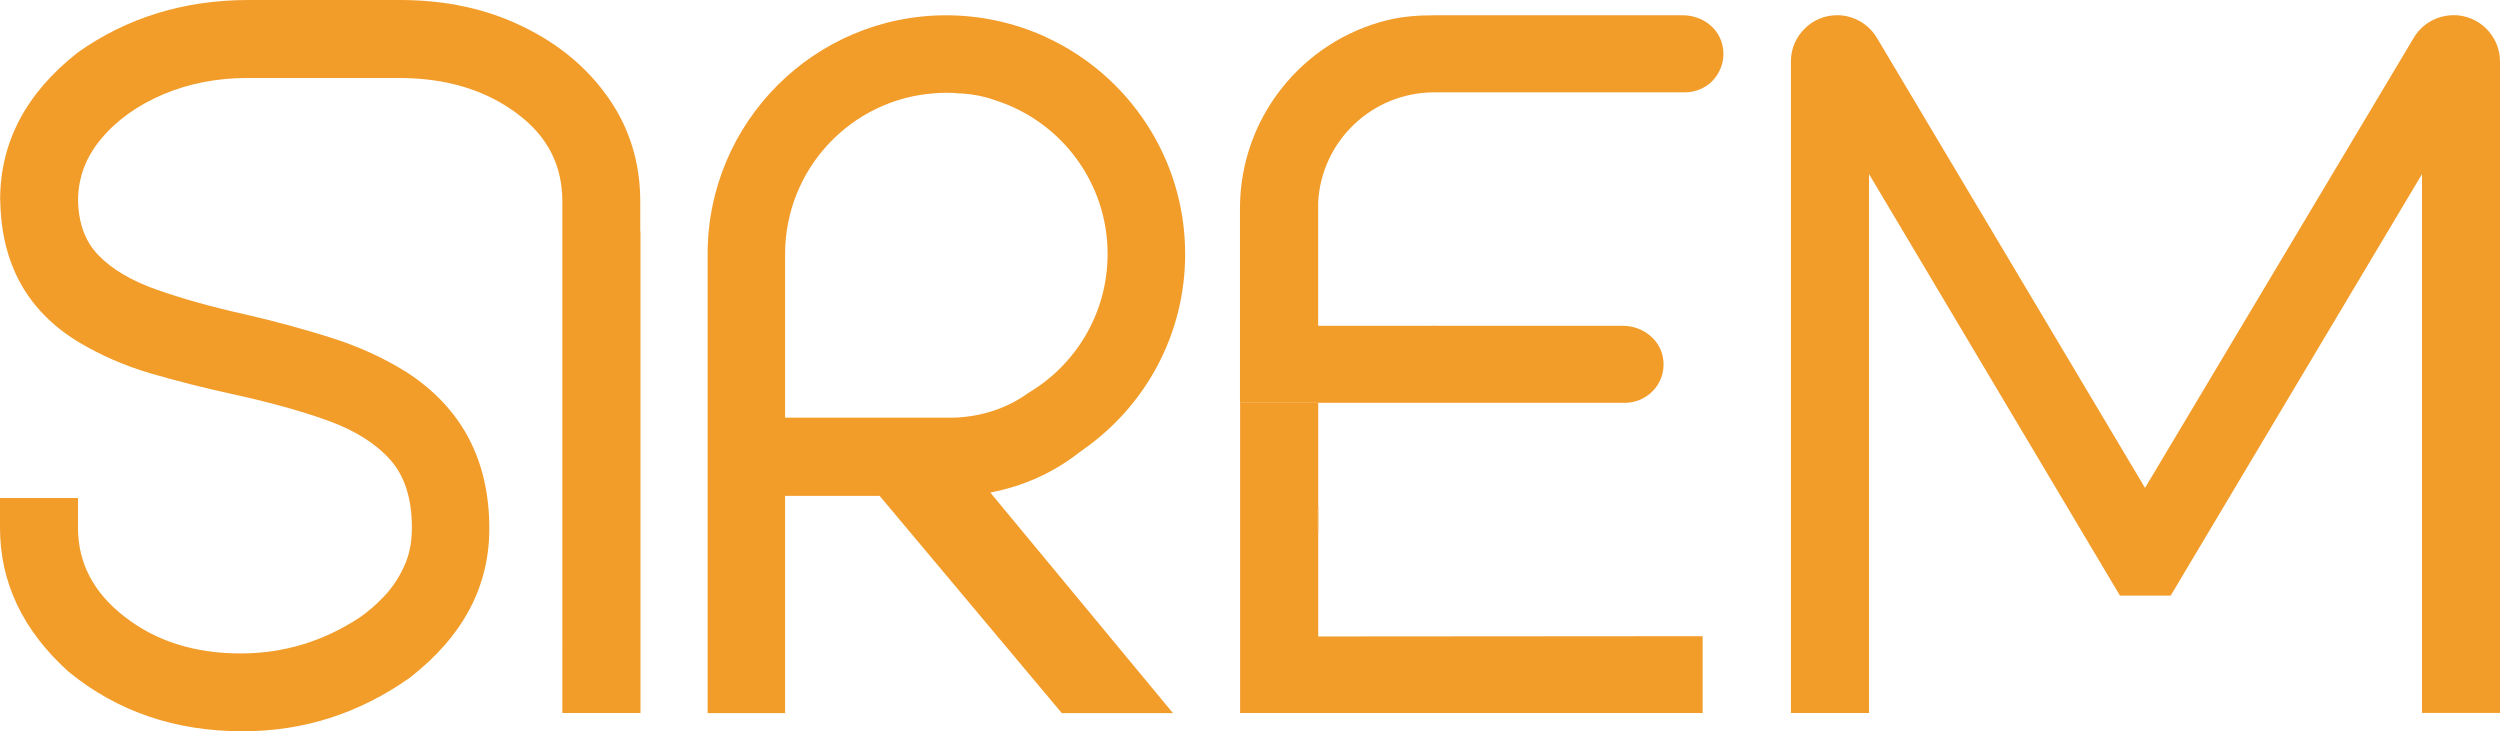
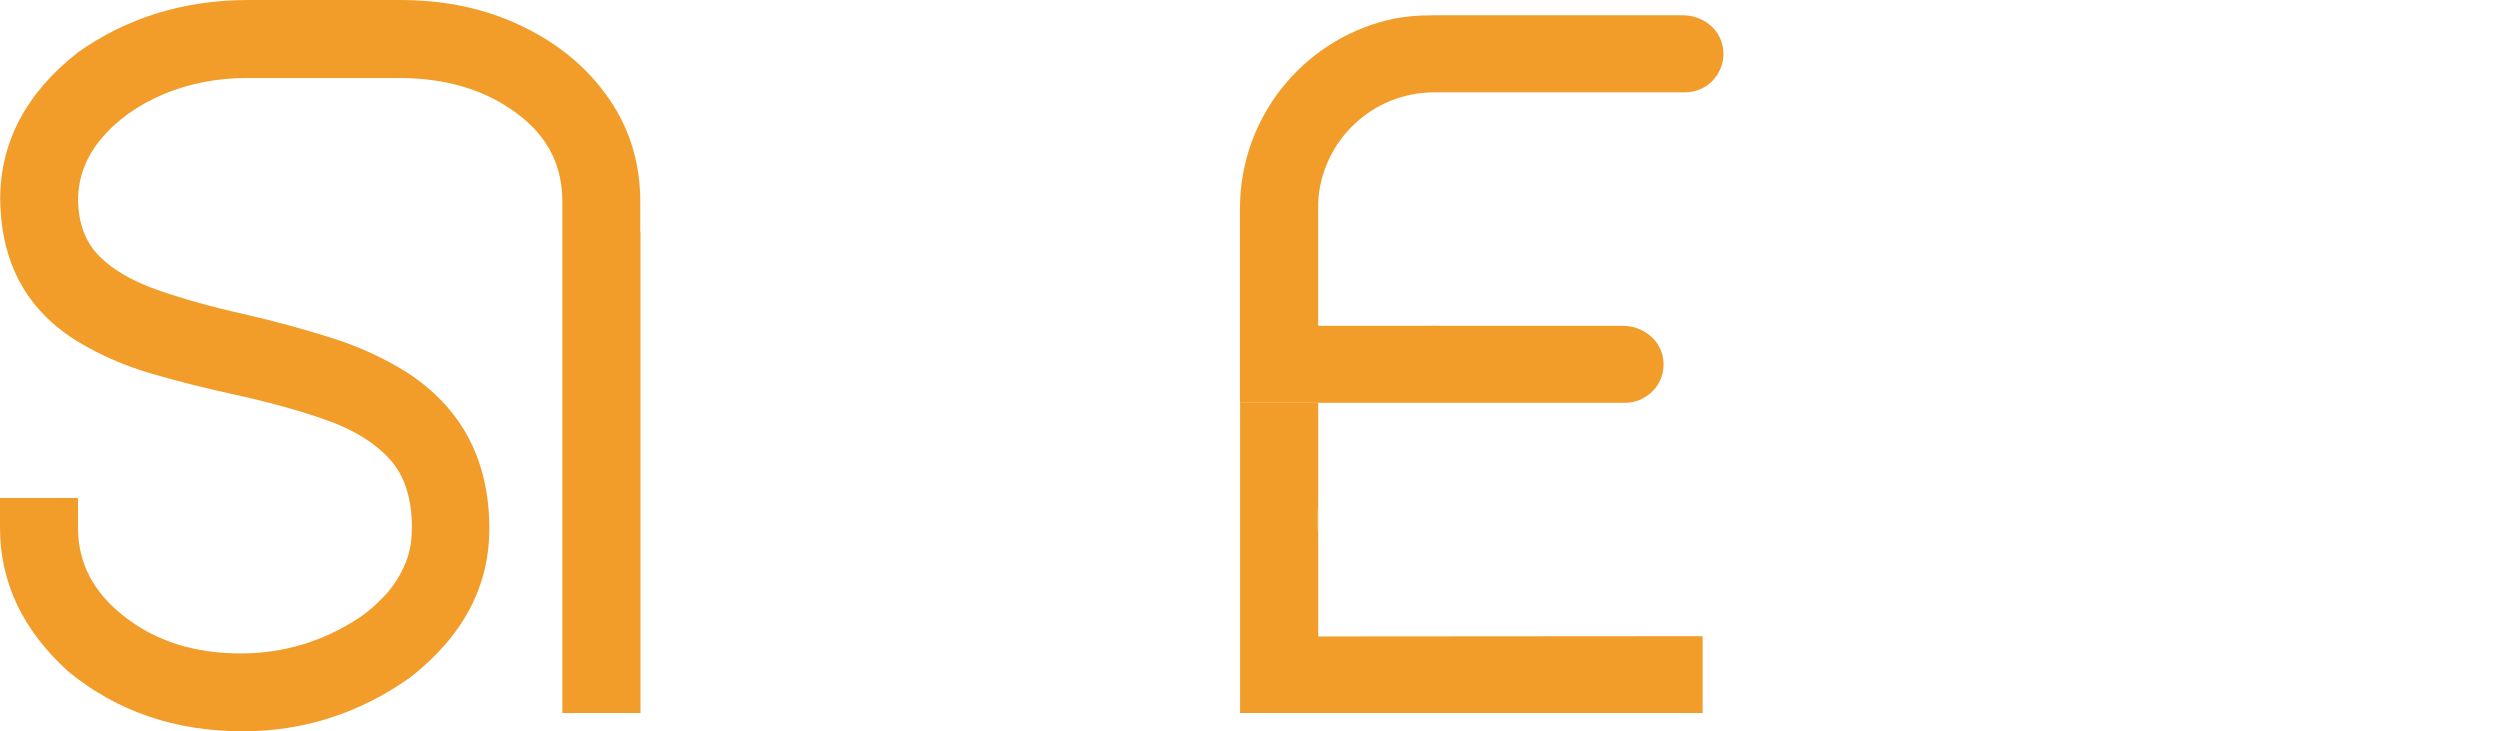
<svg xmlns="http://www.w3.org/2000/svg" id="Livello_2" data-name="Livello 2" viewBox="0 0 354.89 103.81">
  <defs>
    <style>
      .cls-1 {
        fill: #f29c2a;
      }
    </style>
  </defs>
  <g id="Livello_2-2" data-name="Livello 2">
    <g id="Livello_1-2" data-name="Livello 1-2">
      <g>
        <g>
          <g>
-             <path class="cls-1" d="M153.29,64.15c.07-.02.13-.09.2-.13.11-.07.22-.13.33-.24,8.71-6.11,14.42-16.24,14.42-27.71,0-13.64-8.07-25.42-19.71-30.77-.04-.02-.09-.07-.16-.09-4.27-1.93-9.04-3.04-14.04-3.04-18.71,0-33.88,15.18-33.88,33.91v65.15h11v-30.84h13.42l25.86,30.84h15.78l-25.93-31.31c4.71-.91,8.95-2.8,12.71-5.76h0ZM111.45,59.3v-23.24c0-12.09,9.38-22,21.24-22.82.53-.04,1.09-.07,1.64-.07.62,0,1.24.02,1.87.09.16,0,.31.02.47.02,1.56.11,3.07.4,4.47.91.13.04.29.09.4.13,9.11,3.02,15.69,11.6,15.69,21.73,0,8.4-4.51,15.75-11.26,19.73,0,.02-.02.02-.04.04-3.04,2.16-6.53,3.31-10.47,3.47h-24.01Z" />
            <path class="cls-1" d="M187.11,29.6c0,.29,0,.58.02.87v-1.73c-.02.29-.02.58-.02.87h0ZM187,73.75c0,.69.04,1.36.13,2v-3.96c-.09.64-.13,1.31-.13,1.96Z" />
            <path class="cls-1" d="M243.08,11.51c-1,.98-2.38,1.6-3.89,1.6h-35.6c-8.82,0-16.02,6.93-16.47,15.62-.02.29-.02.58-.02.87s0,.58.02.87v15.78h43.28c2.87,0,5.49,2.09,5.73,4.98.16,1.69-.47,3.27-1.58,4.35-1,.98-2.36,1.6-3.87,1.6h-54.66v-27.57c0-12.91,8.87-23.75,20.86-26.73,2.2-.56,4.49-.71,6.73-.71h35.28c2.29,0,4.49,1.29,5.36,3.42.89,2.22.22,4.49-1.2,5.93h.03Z" />
-             <path class="cls-1" d="M348.29,2.16c-2.31,0-4.47,1.22-5.64,3.2l-38.15,63.9-38.06-63.88c-1.18-1.98-3.33-3.22-5.64-3.22-1.82,0-3.47.73-4.64,1.93-1.2,1.18-1.93,2.82-1.93,4.64v92.48h11.09V24.71l35.62,59.84h7.2l35.68-59.84v76.5h11.07V8.73c0-3.62-2.96-6.58-6.58-6.58h-.02Z" />
            <path class="cls-1" d="M90.92,32.84v68.37h-11.09V28.64c0-5.02-1.96-9.22-6.47-12.55-4.47-3.33-10-5-16.62-5.02h-21.6c-4.31,0-8.31.78-11.95,2.31-3.64,1.56-6.58,3.64-8.78,6.27-2.18,2.58-3.29,5.47-3.33,8.67.04,3.33,1,5.95,2.89,7.91,1.91,1.98,4.64,3.6,8.22,4.87s7.82,2.47,12.75,3.56c4.02.93,7.98,2,11.86,3.22,3.91,1.22,7.51,2.84,10.82,4.89,7.89,5.07,11.84,12.49,11.84,22.26,0,8.27-3.75,15.31-11.29,21.18-7.18,5.07-15.09,7.6-23.71,7.6-9.56,0-17.8-2.8-24.71-8.44-6.49-5.84-9.75-12.67-9.75-20.46v-4.22h11.07v4.22c0,5.02,2.22,9.27,6.69,12.69,4.44,3.44,9.91,5.16,16.42,5.16,6.09,0,11.71-1.71,16.89-5.11,1.16-.8,2.29-1.78,3.42-2.96,1.13-1.18,2.07-2.56,2.82-4.18.78-1.62,1.16-3.49,1.16-5.6,0-4.16-1.04-7.38-3.11-9.69-2.09-2.31-5.04-4.16-8.87-5.53-3.82-1.38-8.42-2.64-13.75-3.8-3.84-.84-7.6-1.8-11.31-2.87-3.71-1.09-7.13-2.58-10.29-4.47C3.89,44.15.18,37.46.04,28.49h-.02v-.13C.02,20.2,3.69,13.22,11.02,7.47c3.49-2.49,7.29-4.36,11.33-5.6,4.04-1.24,8.35-1.87,12.95-1.87h21.44c6.49,0,12.31,1.24,17.49,3.78,5.15,2.49,9.24,5.91,12.22,10.24,2.98,4.29,4.44,9.18,4.44,14.62v4.2h.03Z" />
          </g>
          <path class="cls-1" d="M204.32,46.24h-1.41c.23-.02.46-.02.7-.02s.48,0,.71.02Z" />
        </g>
-         <path class="cls-1" d="M187.13,71.79v3.96c-.09-.64-.13-1.31-.13-2,0-.64.04-1.31.13-1.96Z" />
        <path class="cls-1" d="M241.7,90.3v10.91h-65.66v-44.04h11.09v14.62c-.09.64-.13,1.31-.13,1.96,0,.69.04,1.36.13,2v14.6l54.57-.04h0Z" />
      </g>
    </g>
  </g>
</svg>